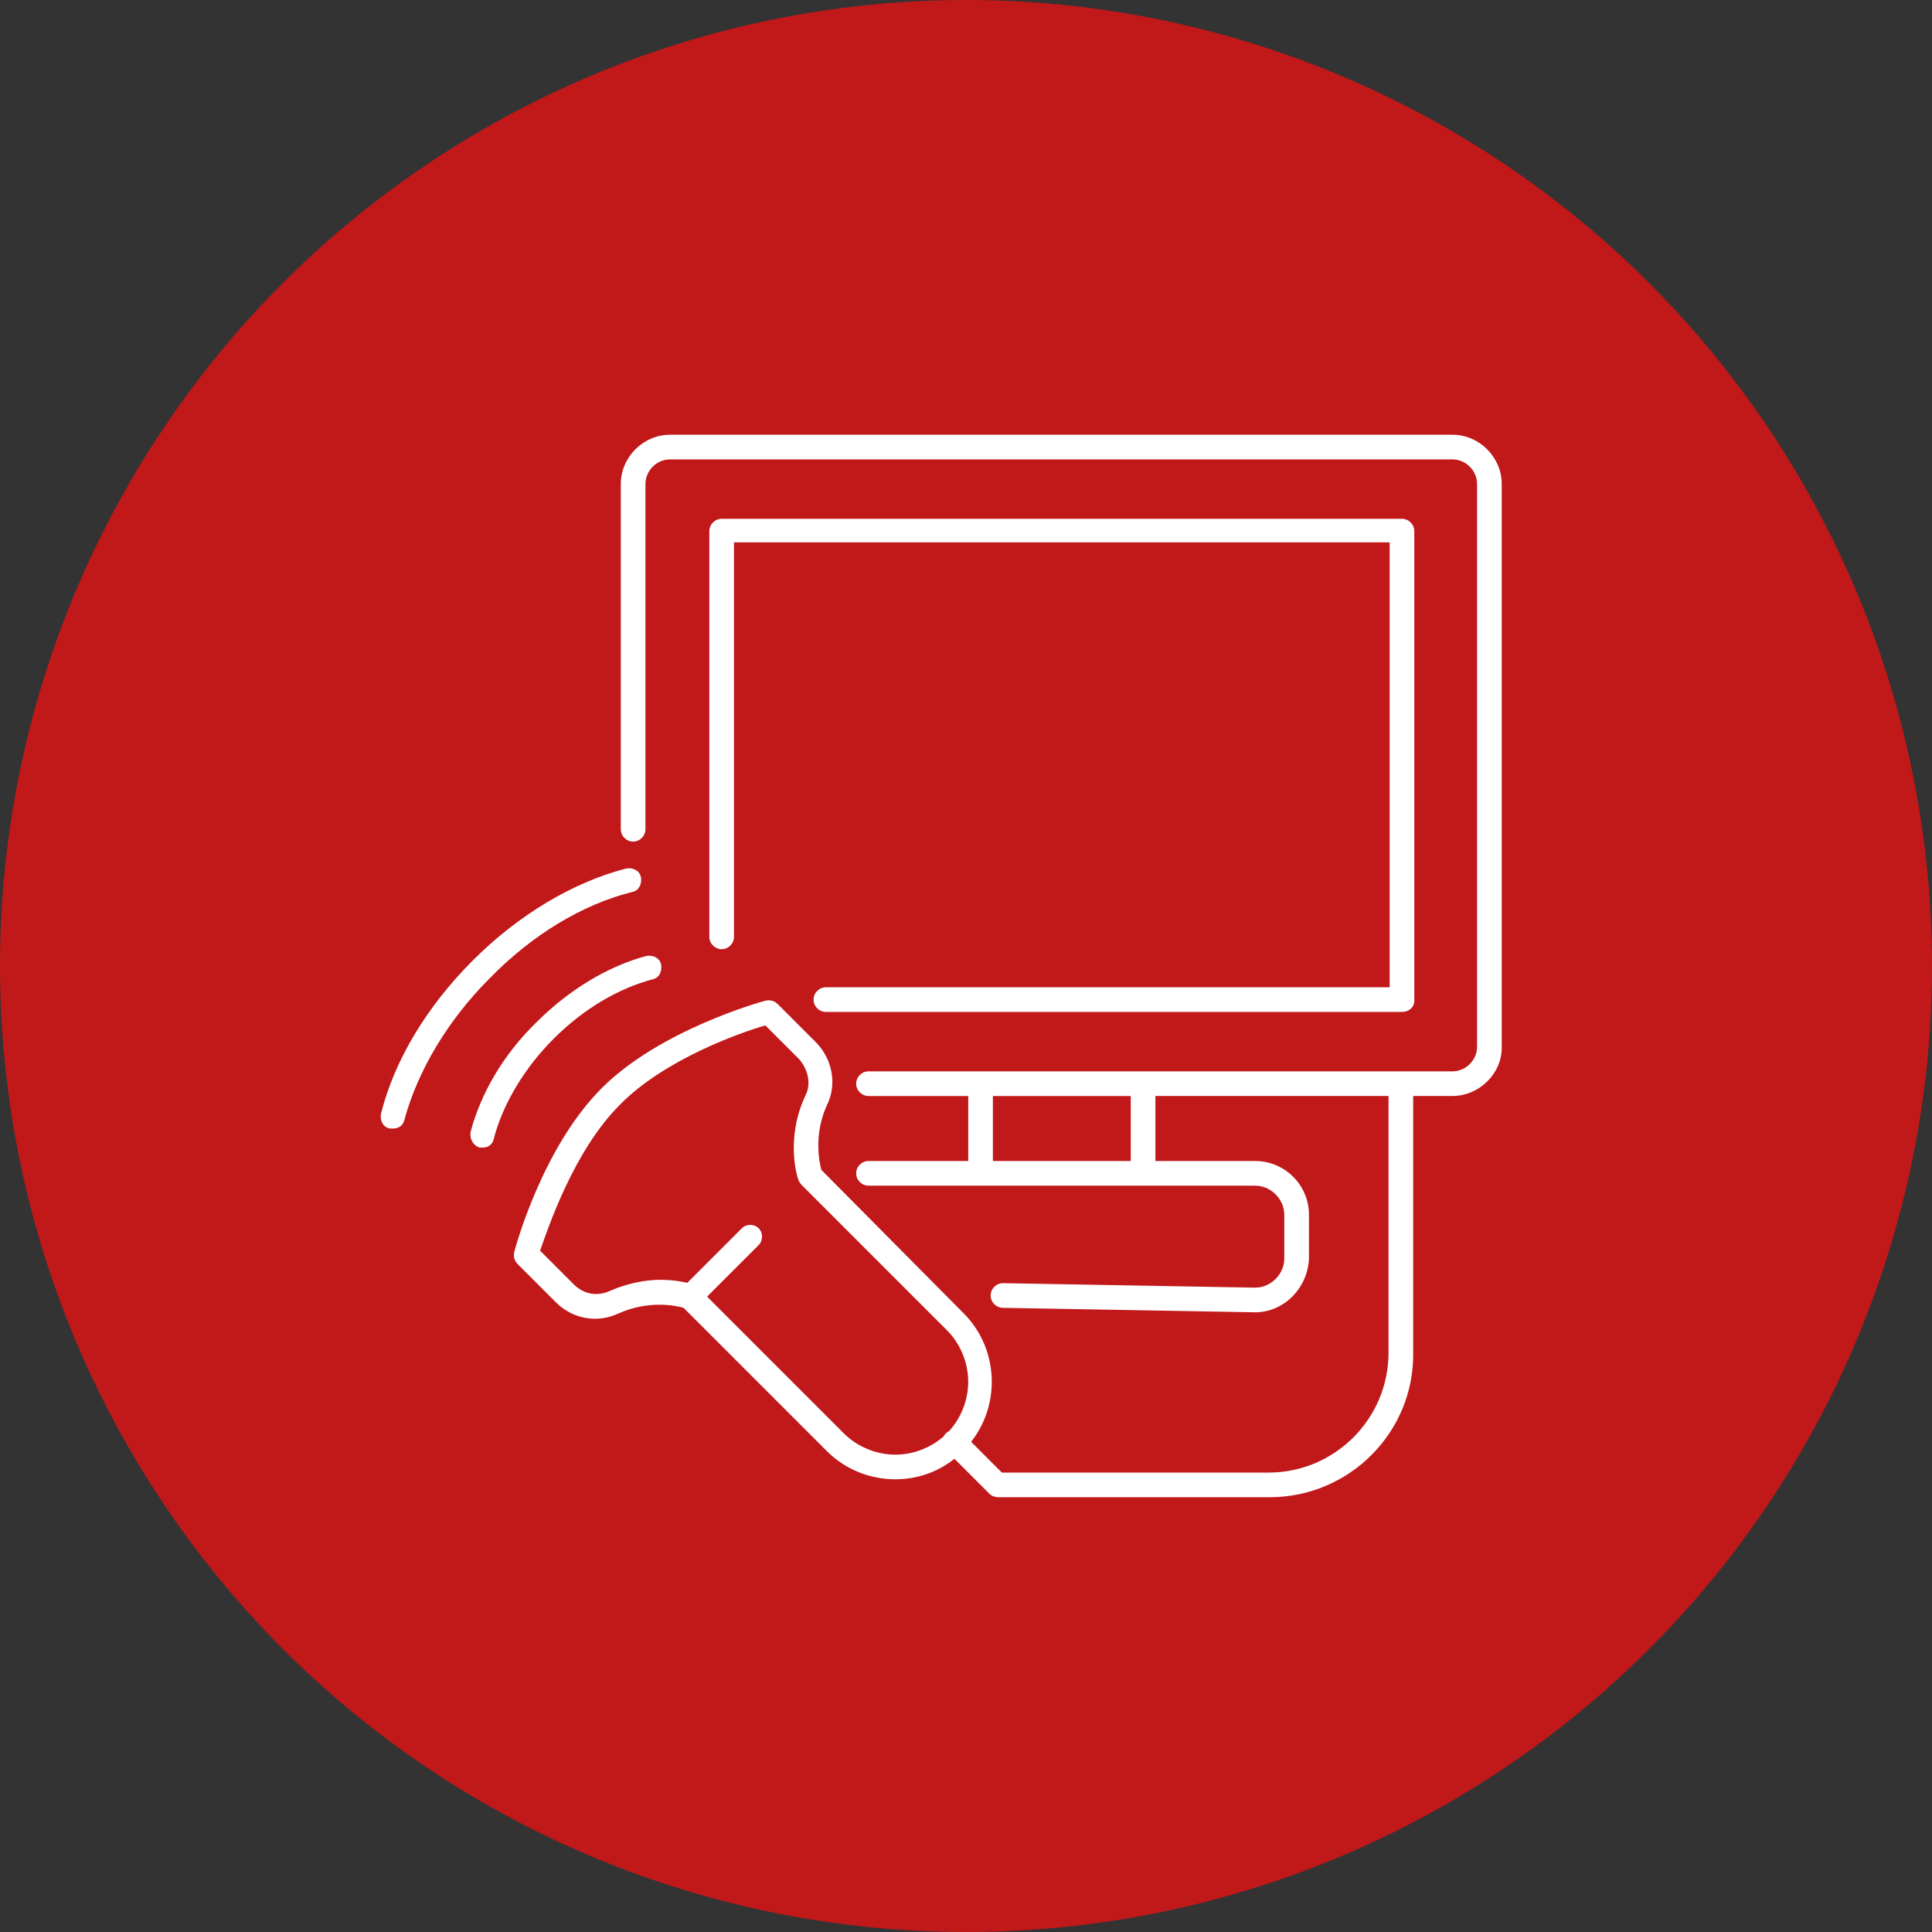
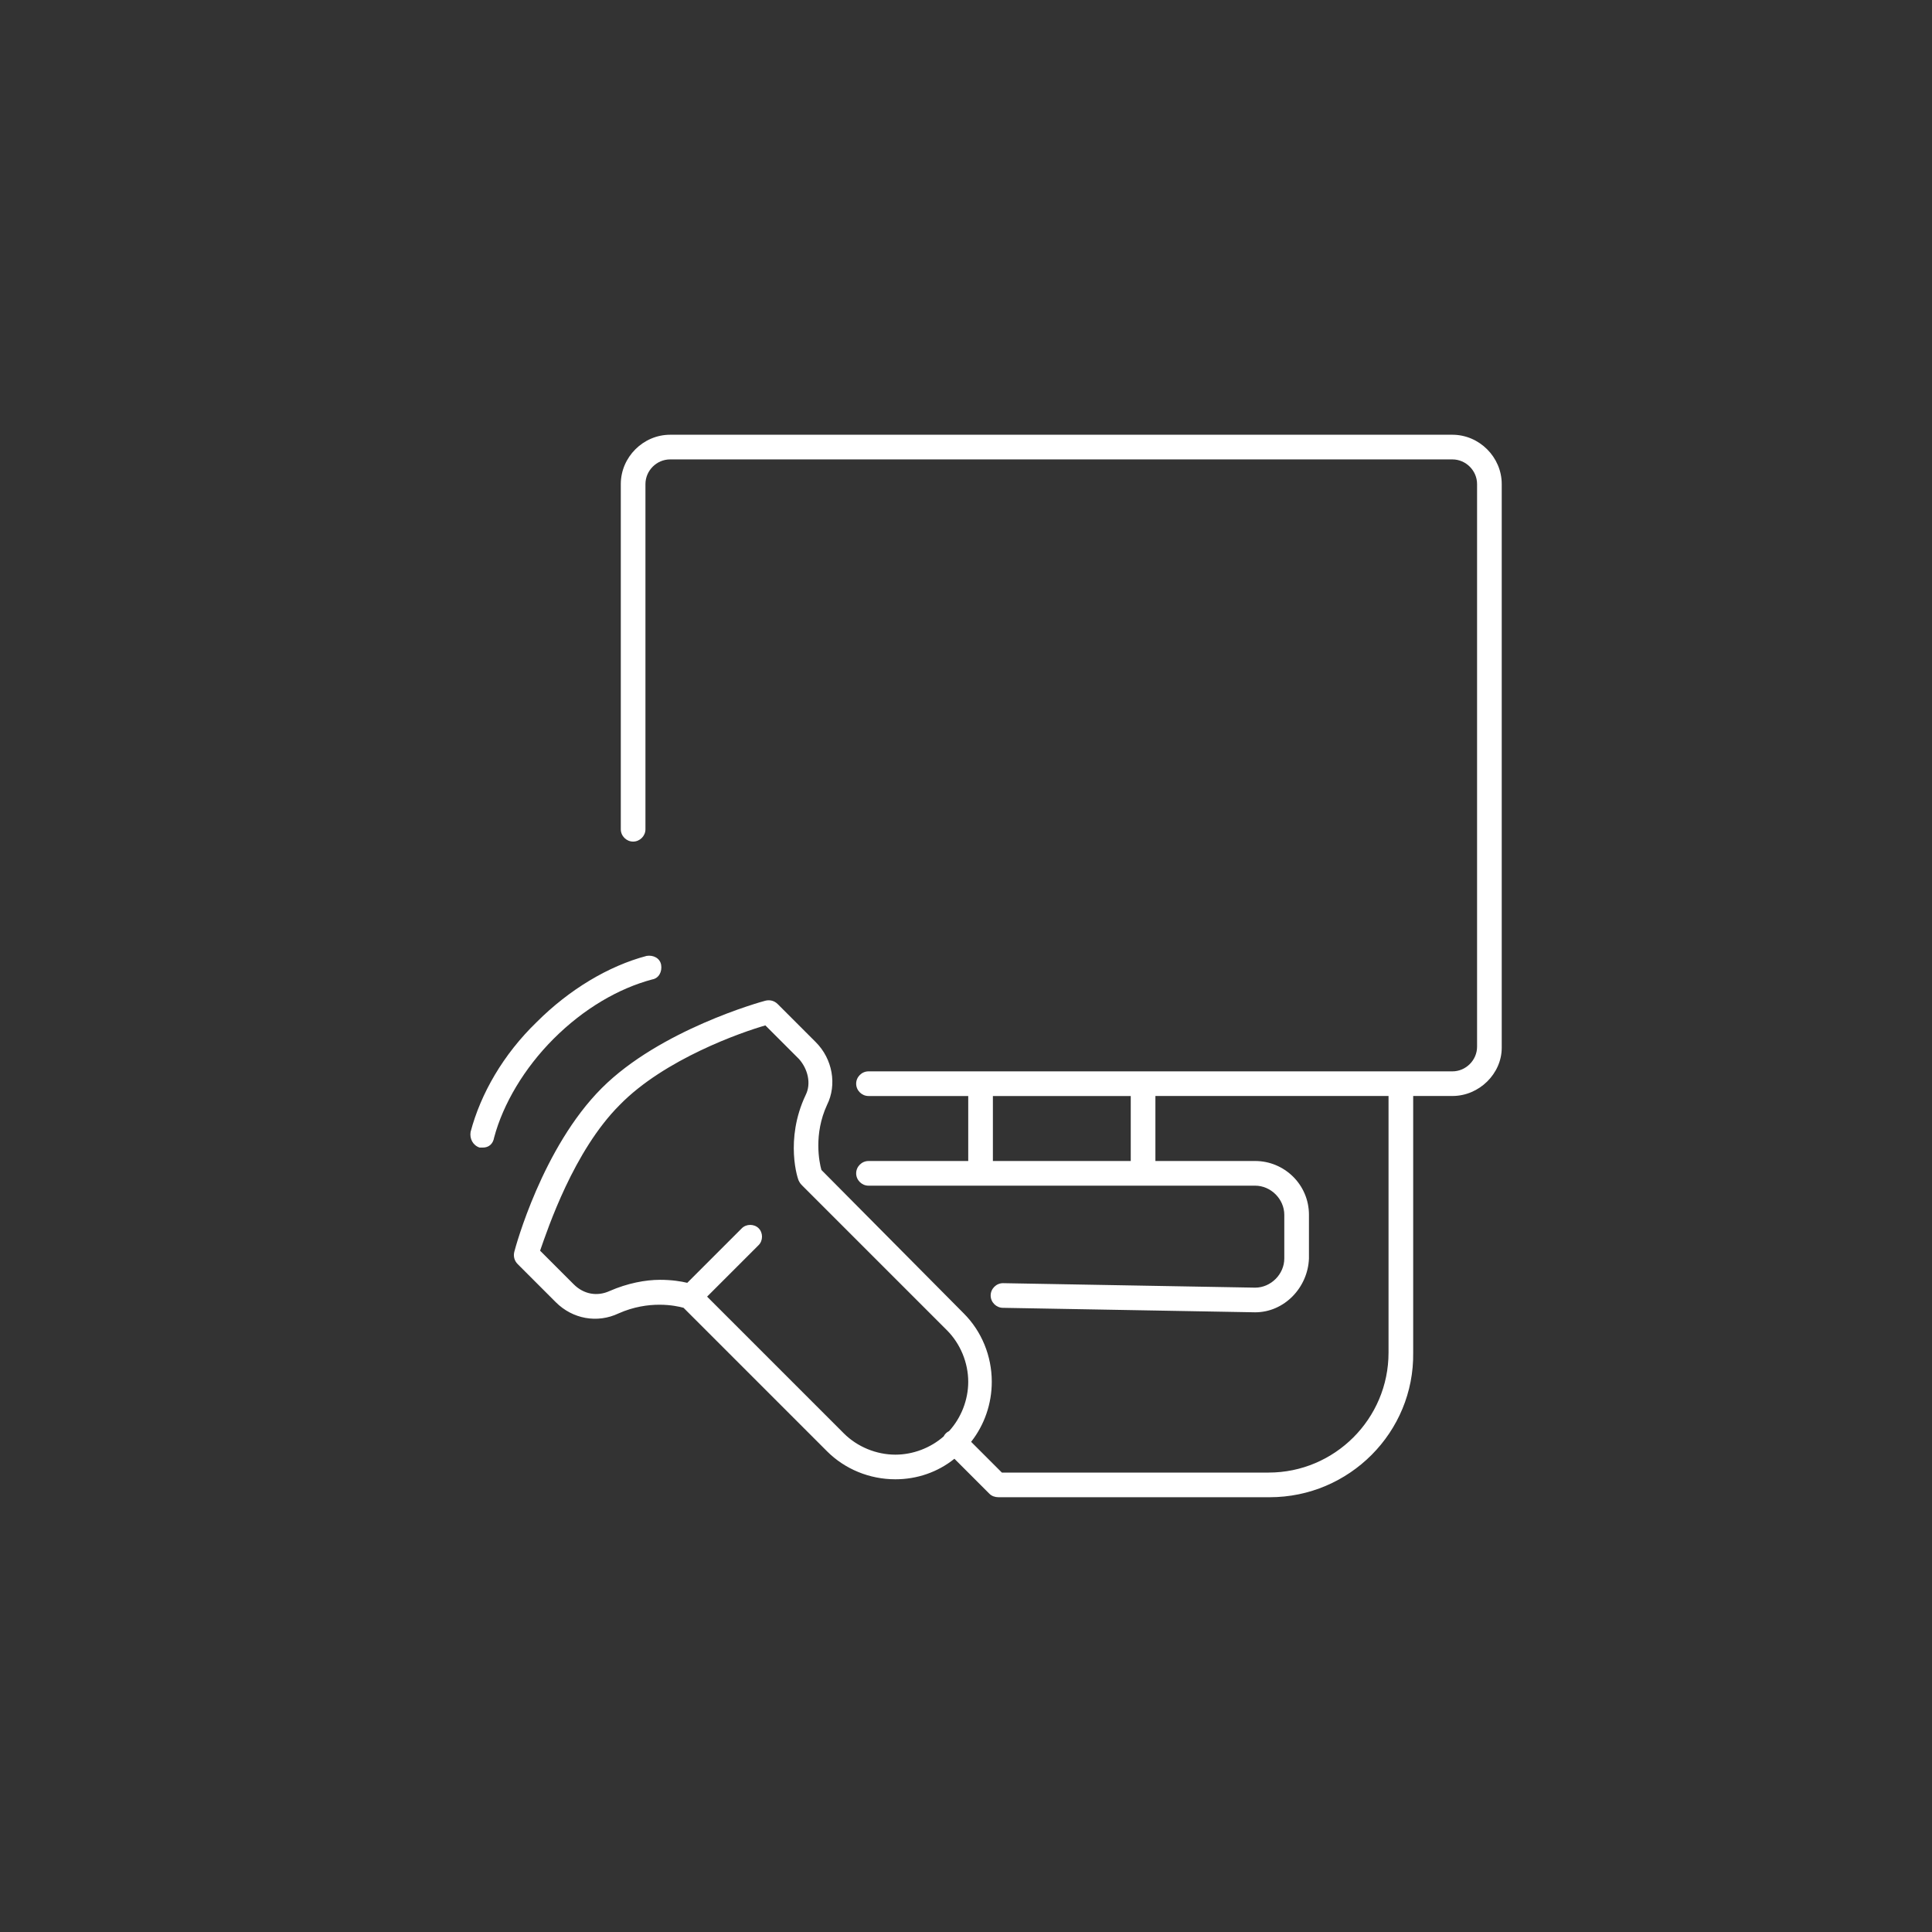
<svg xmlns="http://www.w3.org/2000/svg" version="1.1" id="Layer_1" x="0px" y="0px" width="624px" height="624px" viewBox="188 188 624 624" enable-background="new 188 188 624 624" xml:space="preserve">
  <rect x="188" y="188" width="624" height="624" fill="#333333" stroke="none" />
  <g>
-     <circle fill="#C1181A" cx="500" cy="500" r="312" />
    <path fill="#FFFFFF" d="M657.104,328.415H404.433c-8.688,0-15.928,7.24-15.928,15.928v111.495c0,2.171,1.811,3.981,3.982,3.981   s3.981-1.811,3.981-3.981V344.343c0-4.344,3.62-7.964,7.964-7.964h252.671c4.345,0,7.964,3.62,7.964,7.964v181.723   c0,4.343-3.619,7.963-7.964,7.963H468.505c-2.173,0-3.981,1.81-3.981,3.981s1.81,3.981,3.981,3.981h32.217v20.996h-32.217   c-2.173,0-3.981,1.809-3.981,3.98s1.81,3.982,3.981,3.982h124.888c5.068,0,9.411,4.343,9.411,9.411v14.117   c0,5.068-4.343,9.411-9.411,9.411l-81.448-1.447c-2.171,0-3.981,1.811-3.981,3.981c0,2.173,1.812,3.981,3.981,3.981l81.448,1.448   c9.411,0,17.015-7.965,17.375-17.375v-14.117c0-9.775-7.964-17.376-17.375-17.376h-32.218v-20.996h75.295v82.896   c0,21.356-17.376,38.732-38.733,38.732h-86.153l-9.93-9.93c4.293-5.453,6.672-12.287,6.672-19.393c0-8.325-3.258-16.29-9.05-22.082   l-45.975-46.335c-0.725-2.534-2.534-11.584,1.812-20.996c3.258-6.516,1.81-14.841-3.62-20.271l-12.309-12.308   c-1.086-1.088-2.533-1.448-3.981-1.088c-1.448,0.364-34.028,9.413-52.852,28.236c-19.186,19.186-27.873,51.404-28.235,52.851   c-0.362,1.448,0,2.896,1.086,3.982l12.308,12.309c5.431,5.431,13.395,6.878,20.271,3.619c9.772-4.345,18.461-2.532,20.995-1.811   l46.336,46.337c5.791,5.791,13.756,9.049,22.081,9.049c6.964,0,13.67-2.287,19.066-6.633l11.341,11.34   c0.725,0.725,1.811,1.085,2.896,1.085h87.603c25.702,0,46.697-20.995,46.335-46.696v-82.896h12.669   c8.688,0,15.93-7.24,15.93-15.565v-182.08C673.031,335.655,665.791,328.415,657.104,328.415z M460.541,650.951l-44.164-44.163   l16.652-16.651c1.447-1.447,1.447-3.981,0-5.431c-1.448-1.447-3.982-1.447-5.431,0l-17.623,17.623   c-1.964-0.481-5.012-0.972-8.803-0.972c-4.706,0-10.498,1.086-16.289,3.619c-3.981,1.812-8.326,1.087-11.584-2.171l-10.859-10.858   c2.533-7.241,10.859-32.22,25.701-47.062c14.479-14.841,39.457-23.528,47.06-25.701l10.859,10.86   c2.896,3.258,3.982,7.964,2.173,11.583c-6.878,14.479-2.534,27.512-2.173,27.874c0.362,0.724,0.725,1.085,1.086,1.448   l46.697,46.696c4.344,4.344,6.878,10.498,6.878,16.651c0,5.822-2.271,11.642-6.192,15.931c-0.383,0.178-0.739,0.415-1.046,0.722   c-0.29,0.289-0.519,0.621-0.69,0.979c-4.256,3.741-9.926,5.899-15.6,5.899C471.038,657.83,464.885,655.295,460.541,650.951z    M553.211,562.987h-44.525v-20.996h44.525V562.987z" />
-     <path fill="#FFFFFF" d="M454.749,506.878c-2.173,0-3.982,1.81-3.982,3.981c0,2.173,1.811,3.981,3.982,3.981h186.063   c2.173,0,3.982-1.448,3.982-3.621V359.546c0-2.172-1.811-3.982-3.982-3.982H421.083c-2.171,0-3.981,1.81-3.981,3.982v131.042   c0,2.171,1.811,3.981,3.981,3.981c2.172,0,3.982-1.811,3.982-3.981V363.166h211.766v143.712H454.749z" />
    <path fill="#FFFFFF" d="M398.64,504.344c2.173-0.361,3.259-2.534,2.896-4.705c-0.363-2.173-2.534-3.259-4.707-2.896   c-12.307,3.258-24.978,10.858-35.476,21.356c-10.859,10.498-18.1,23.168-21.357,35.477c-0.362,2.172,0.725,4.344,2.896,5.066   c0.362,0,0.725,0,1.085,0c1.811,0,3.259-1.085,3.621-3.258c2.896-10.858,9.774-22.442,19.186-31.854   C376.558,513.756,387.78,507.24,398.64,504.344z" />
-     <path fill="#FFFFFF" d="M392.124,476.108c2.172-0.362,3.258-2.535,2.896-4.706c-0.36-2.172-2.533-3.26-4.705-2.896   c-17.015,4.344-34.752,14.842-49.594,29.685c-14.842,14.842-25.34,32.217-29.684,49.592c-0.362,2.173,0.724,4.345,2.896,4.707   c0.362,0,0.725,0,1.086,0c1.811,0,3.259-1.087,3.619-2.896c4.345-15.928,14.118-32.218,27.513-45.61   C359.906,489.864,376.196,480.09,392.124,476.108z" />
  </g>
</svg>